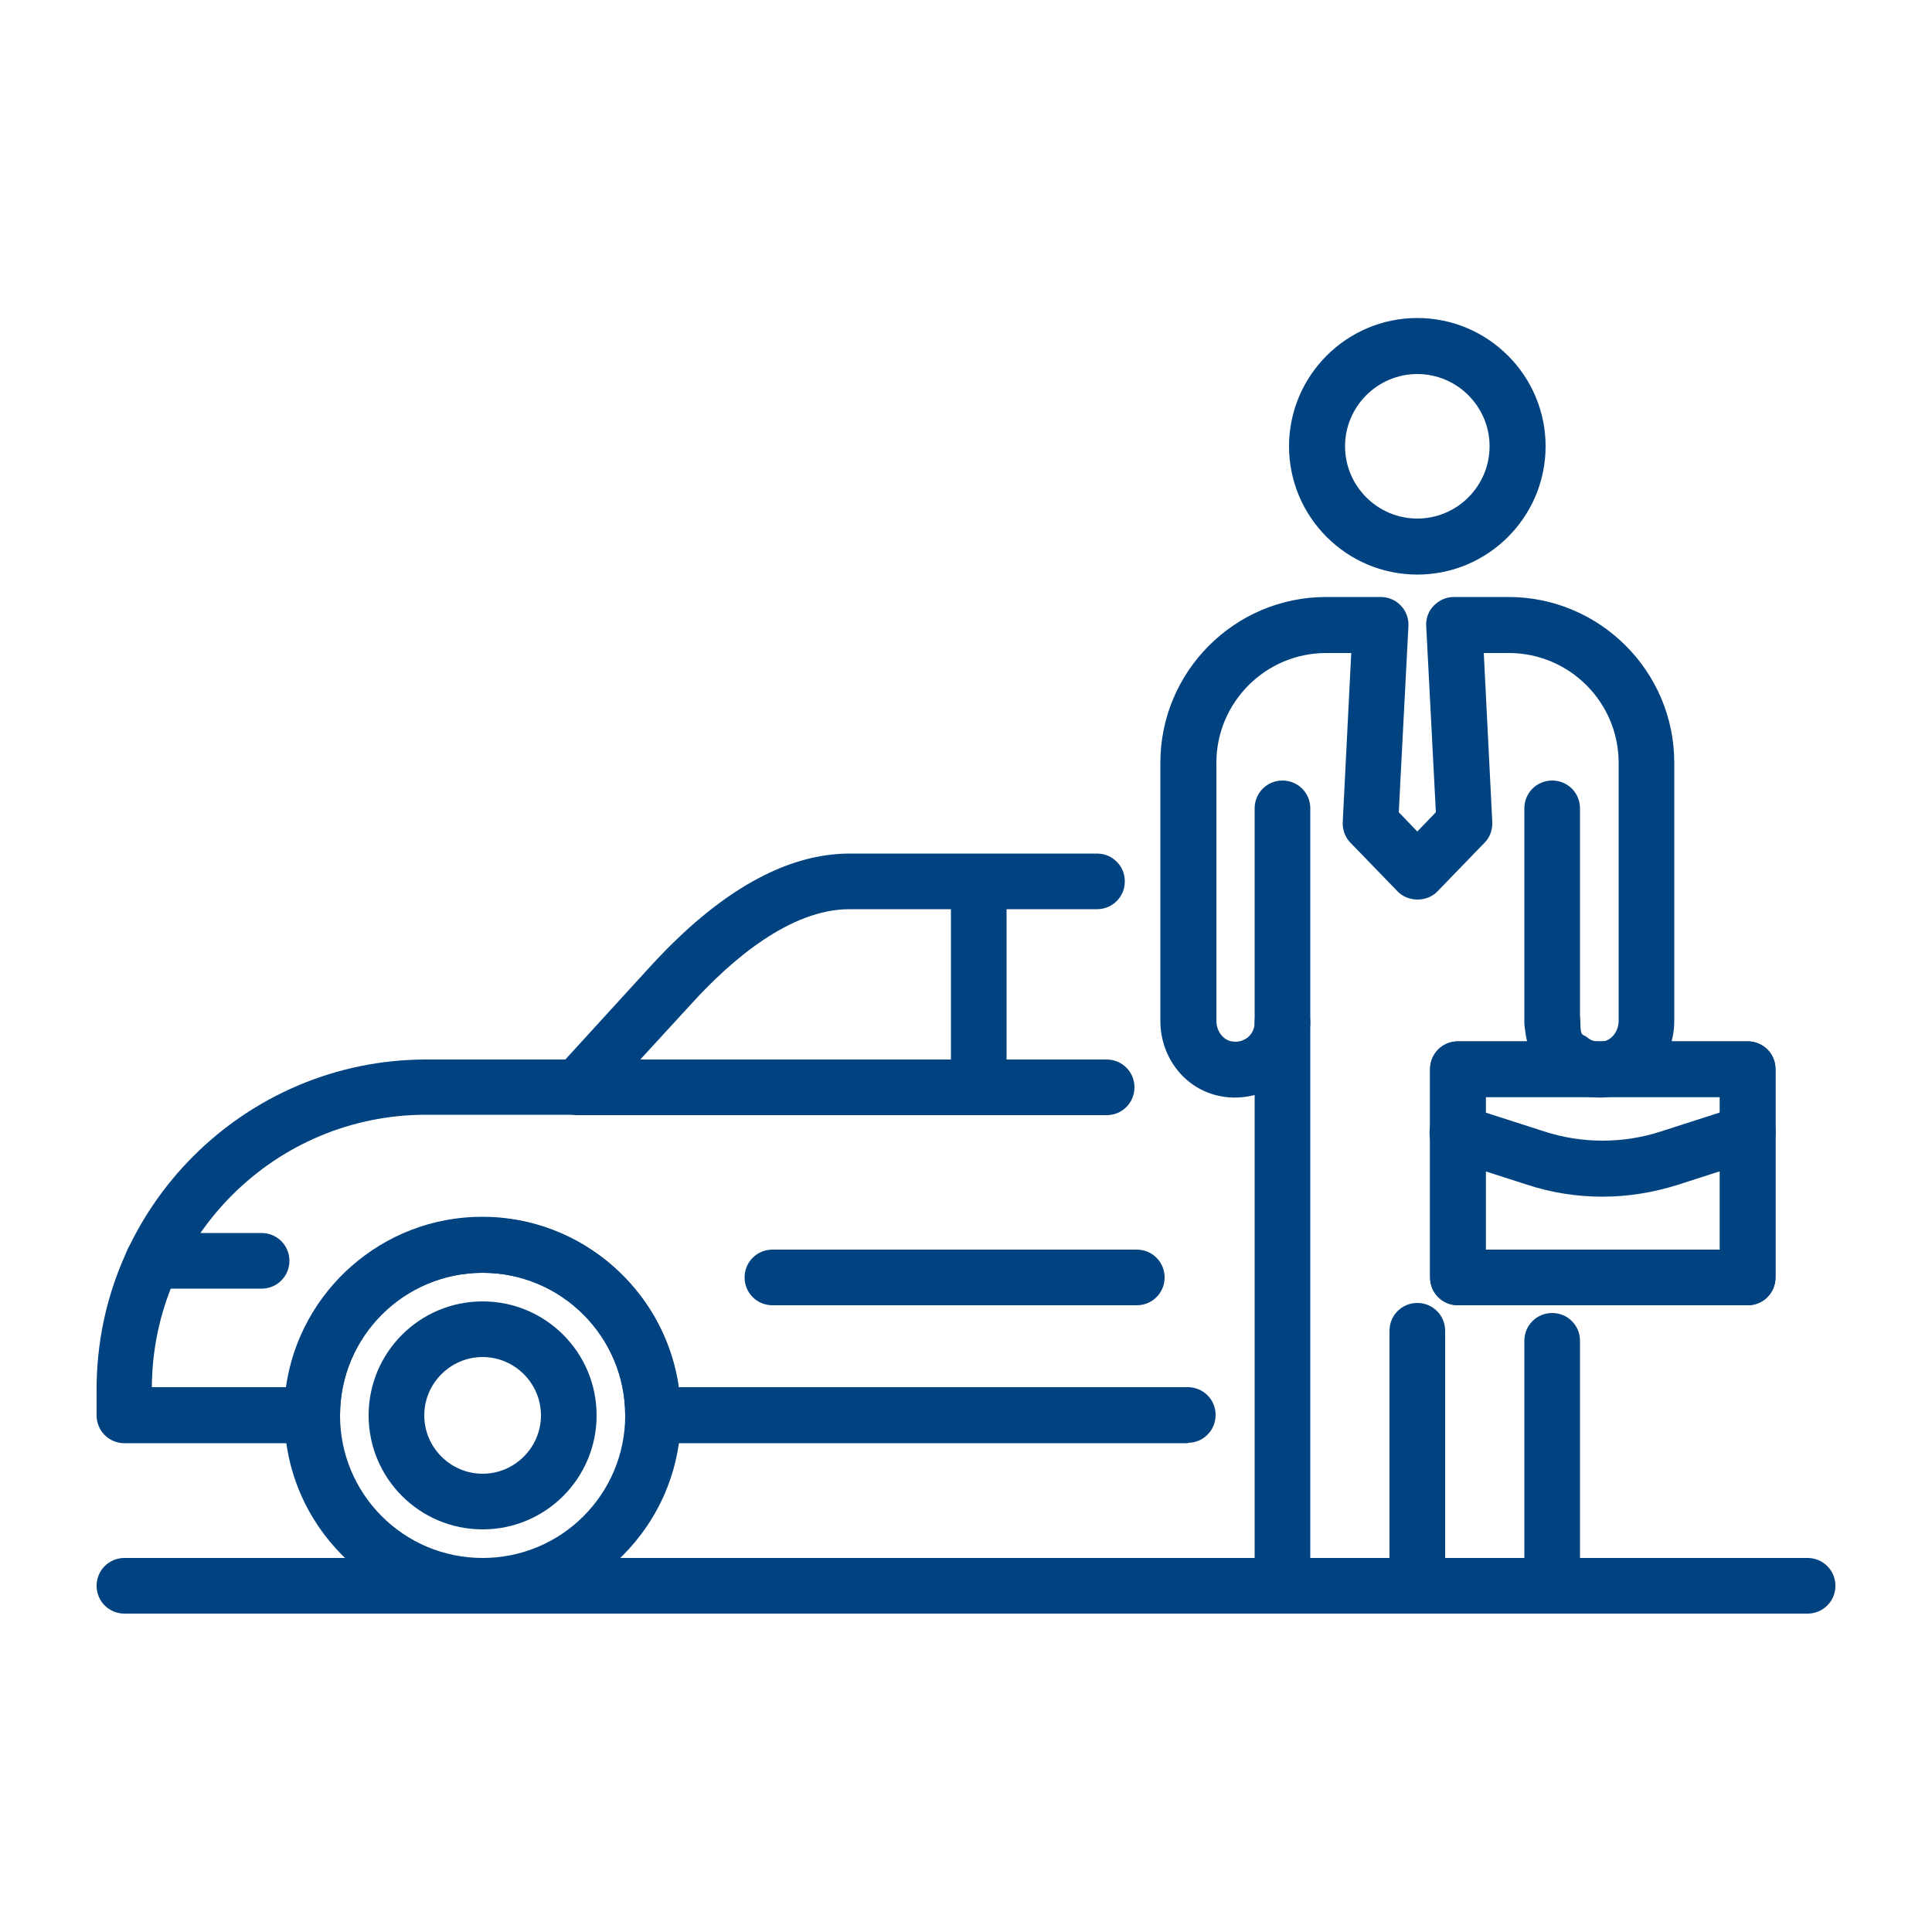
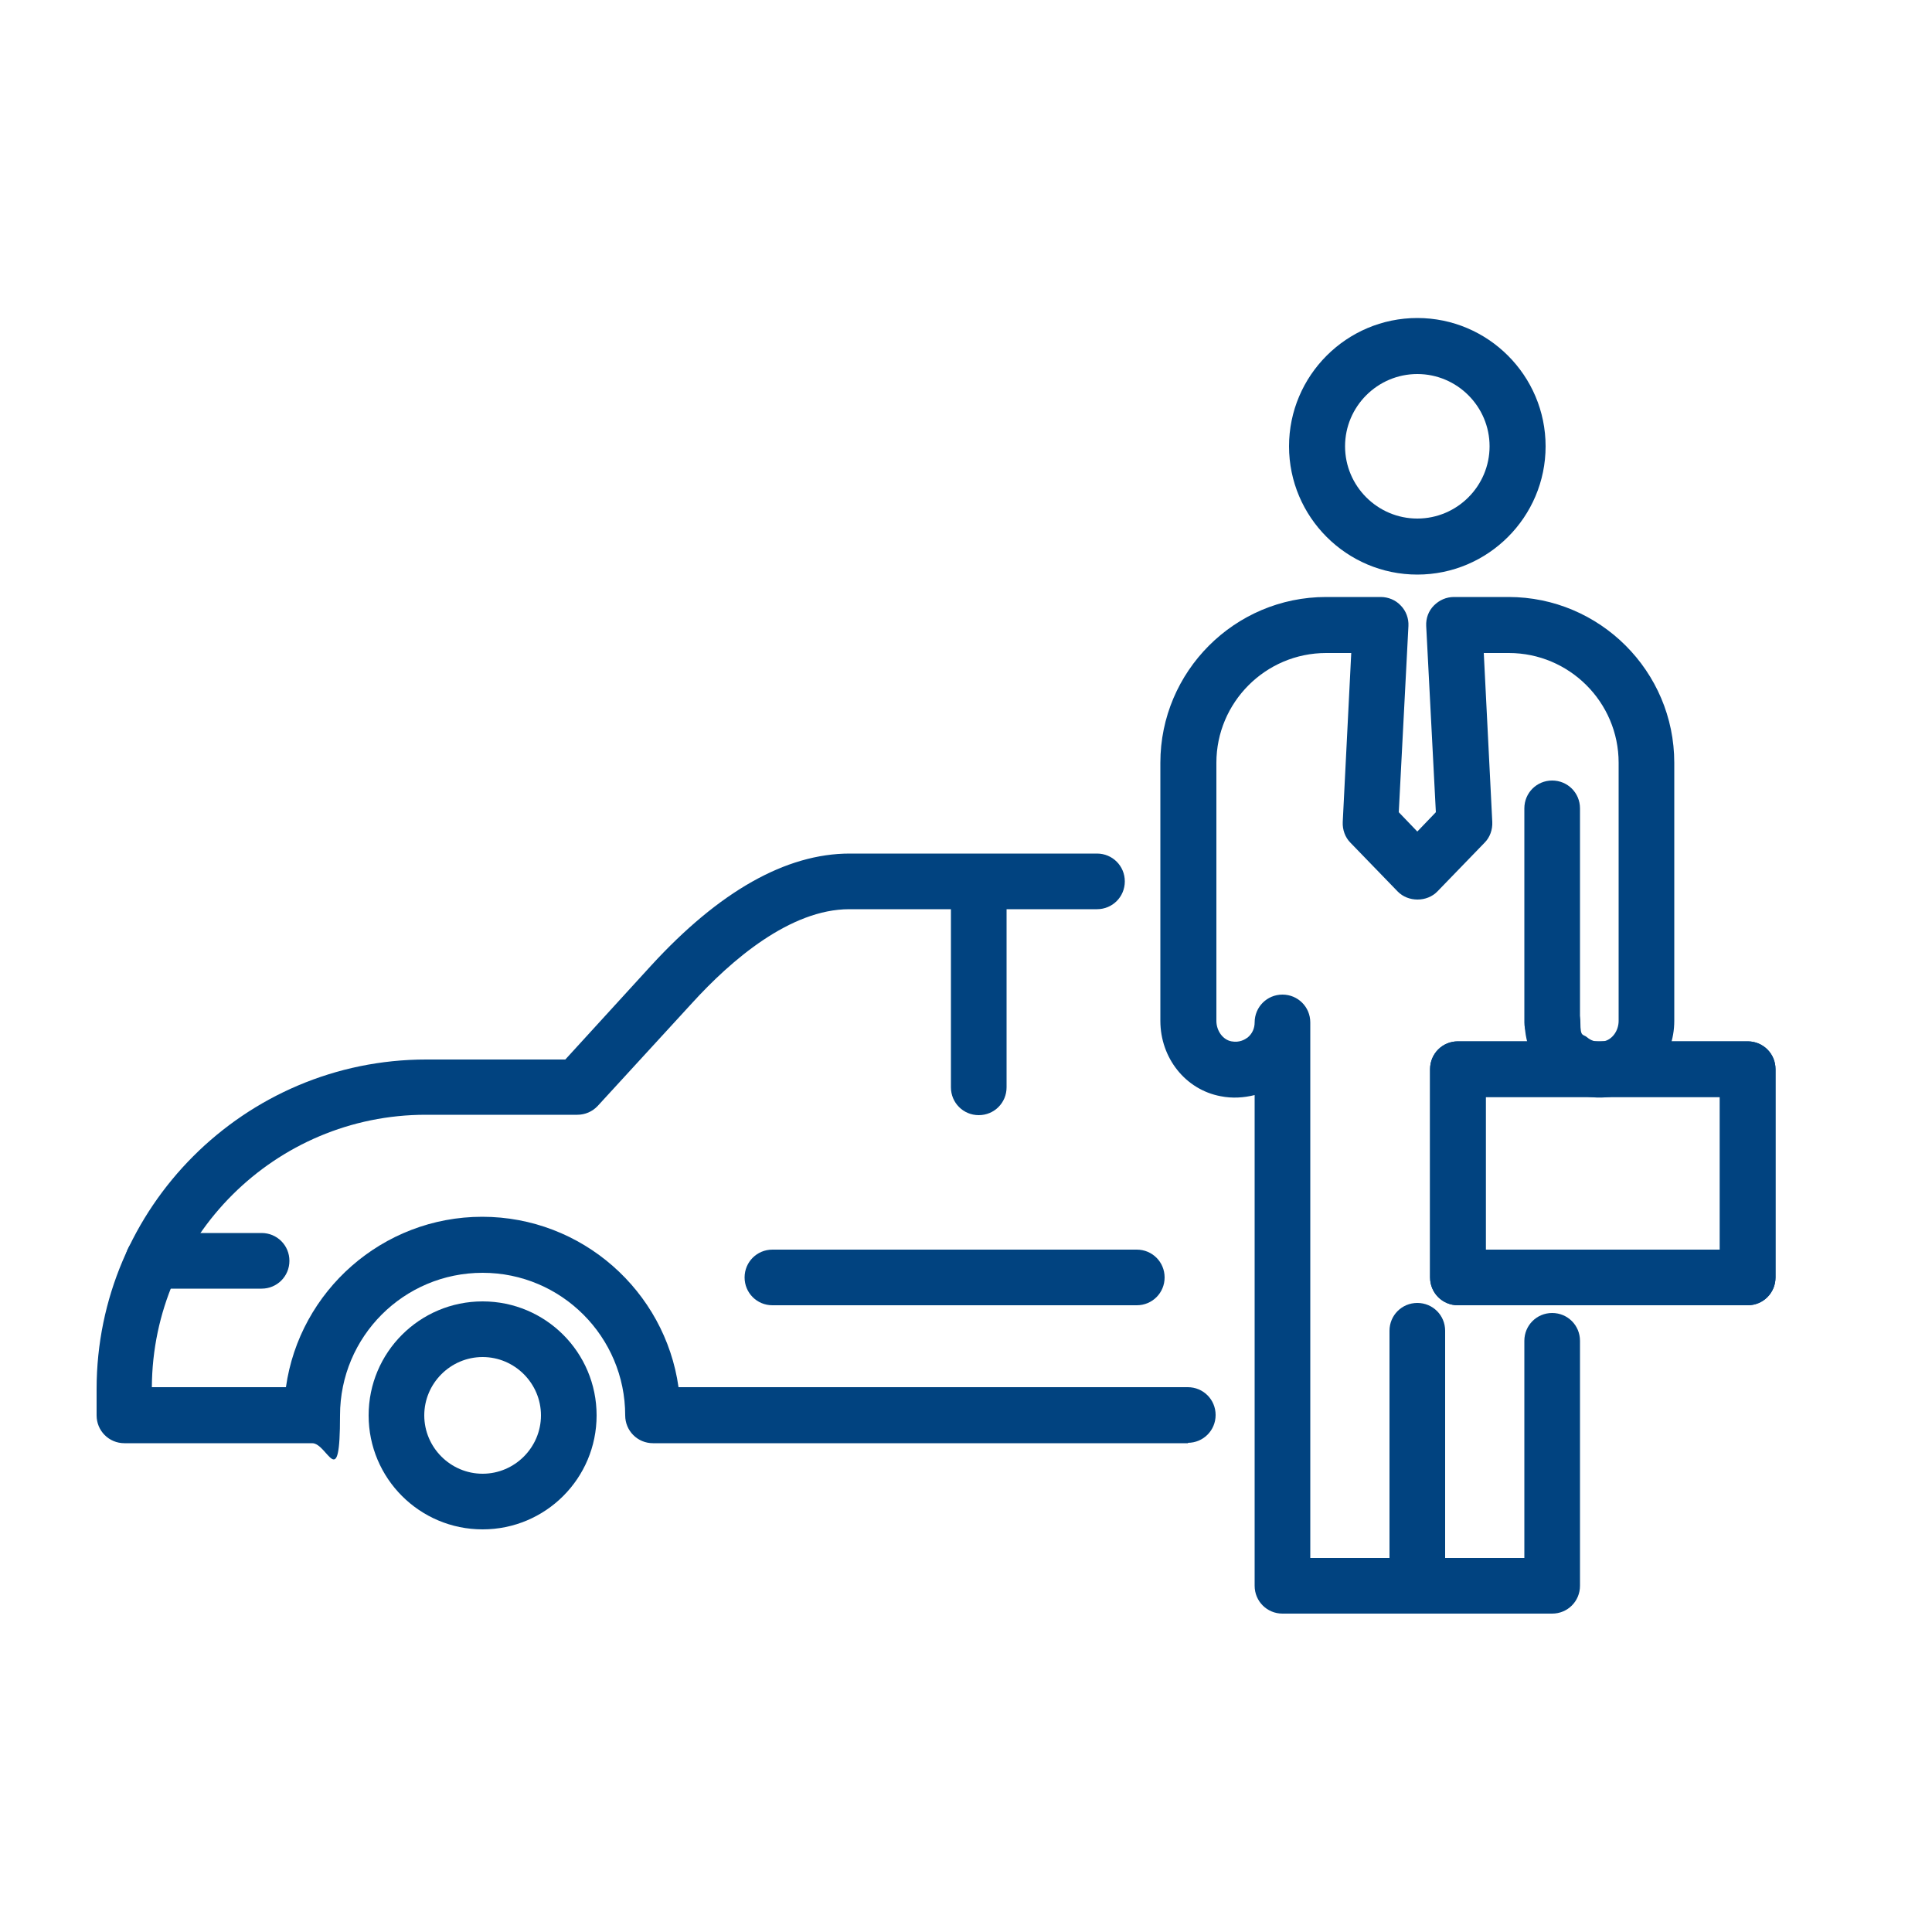
<svg xmlns="http://www.w3.org/2000/svg" id="Layer_1" data-name="Layer 1" version="1.1" viewBox="0 0 500 500">
  <defs>
    <style>
      .cls-1 {
        fill: #014380;
        stroke-width: 0px;
      }
    </style>
  </defs>
-   <path class="cls-1" d="M286.4,288.6h-136.9c-4,0-7.2-3.2-7.2-7.2s3.2-7.2,7.2-7.2h136.9c4,0,7.2,3.2,7.2,7.2s-3.2,7.2-7.2,7.2Z" />
  <path class="cls-1" d="M253.3,288.6c-4,0-7.2-3.2-7.2-7.2v-53.2c0-4,3.2-7.2,7.2-7.2s7.2,3.2,7.2,7.2v53.2c0,4-3.2,7.2-7.2,7.2h0Z" />
-   <path class="cls-1" d="M124.9,417.6c-28.3,0-51.3-23-51.3-51.3s23-51.3,51.3-51.3,51.3,23,51.3,51.3-23,51.3-51.3,51.3ZM124.9,329.4c-20.3,0-36.9,16.5-36.9,36.9s16.5,36.9,36.9,36.9,36.9-16.5,36.9-36.9-16.5-36.9-36.9-36.9Z" />
  <path class="cls-1" d="M124.9,395.8c-16.3,0-29.5-13.2-29.5-29.5s13.2-29.5,29.5-29.5,29.5,13.2,29.5,29.5-13.2,29.5-29.5,29.5ZM124.9,351.2c-8.3,0-15.1,6.8-15.1,15.1s6.8,15.1,15.1,15.1,15.1-6.8,15.1-15.1-6.8-15.1-15.1-15.1Z" />
  <path class="cls-1" d="M307.5,373.5h-138.5c-4,0-7.2-3.2-7.2-7.2,0-20.3-16.5-36.9-36.9-36.9s-36.9,16.5-36.9,36.9-3.2,7.2-7.2,7.2h-48.6c-4,0-7.2-3.2-7.2-7.2v-6.8c0-47,38.3-85.3,85.3-85.3h36l22.2-24.3c17.6-19.2,34.9-29,51.4-29h64c4,0,7.2,3.2,7.2,7.2s-3.2,7.2-7.2,7.2h-64.1c-15.3,0-30.6,13.2-40.7,24.3l-24.4,26.6c-1.4,1.5-3.3,2.3-5.3,2.3h-39.2c-39,0-70.7,31.6-70.9,70.5h34.7c3.5-24.9,25-44.1,50.8-44.1s47.3,19.2,50.8,44.1h131.8c4,0,7.2,3.2,7.2,7.2,0,4-3.2,7.2-7.2,7.2h0Z" />
-   <path class="cls-1" d="M467.8,417.6H32.2c-4,0-7.2-3.2-7.2-7.2s3.2-7.2,7.2-7.2h435.6c4,0,7.2,3.2,7.2,7.2s-3.2,7.2-7.2,7.2Z" />
  <path class="cls-1" d="M366.8,148.7c-18.3,0-33.2-14.9-33.2-33.2s14.9-33.2,33.2-33.2,33.2,14.9,33.2,33.2-14.9,33.2-33.2,33.2ZM366.8,96.8c-10.3,0-18.7,8.4-18.7,18.7s8.4,18.7,18.7,18.7,18.7-8.4,18.7-18.7-8.4-18.7-18.7-18.7h0Z" />
-   <path class="cls-1" d="M331.9,271.8c-4,0-7.2-3.2-7.2-7.2v-55.4c0-4,3.2-7.2,7.2-7.2s7.2,3.2,7.2,7.2v55.4c0,4-3.2,7.2-7.2,7.2Z" />
  <path class="cls-1" d="M366.8,417.6c-4,0-7.2-3.2-7.2-7.2v-66c0-4,3.2-7.2,7.2-7.2s7.2,3.2,7.2,7.2v66c0,4-3.2,7.2-7.2,7.2Z" />
  <path class="cls-1" d="M401.7,271.8c-4,0-7.2-3.2-7.2-7.2v-55.4c0-4,3.2-7.2,7.2-7.2s7.2,3.2,7.2,7.2v55.4c0,4-3.2,7.2-7.2,7.2Z" />
  <path class="cls-1" d="M452.3,337.8h-75c-4,0-7.2-3.2-7.2-7.2v-53.9c0-4,3.2-7.2,7.2-7.2h75c4,0,7.2,3.2,7.2,7.2v53.9c0,4-3.2,7.2-7.2,7.2ZM384.5,323.4h60.6v-39.5h-60.6v39.5Z" />
-   <path class="cls-1" d="M414.8,309.7c-6.7,0-13.2-1-19.6-3.1l-20.2-6.5c-3.8-1.2-5.9-5.3-4.7-9.1,1.2-3.8,5.3-5.9,9.1-4.7l20.2,6.5c9.8,3.2,20.5,3.2,30.3,0l20.2-6.5c3.8-1.2,7.9.9,9.1,4.7,1.2,3.8-.9,7.9-4.7,9.1l-20.2,6.5c-6.3,2-12.9,3.1-19.6,3.1h0Z" />
  <path class="cls-1" d="M452.3,337.8h-75c-4,0-7.2-3.2-7.2-7.2v-53.9c0-4,3.2-7.2,7.2-7.2h75c4,0,7.2,3.2,7.2,7.2v53.9c0,4-3.2,7.2-7.2,7.2ZM384.5,323.4h60.6v-39.5h-60.6v39.5Z" />
  <path class="cls-1" d="M401.7,417.6h-69.8c-4,0-7.2-3.2-7.2-7.2v-127c-2.8.7-5.8.9-8.8.3-9.1-1.7-15.6-9.9-15.6-19.5v-66.8c0-23.6,19.2-42.9,42.9-42.9h14.1c2,0,3.9.8,5.2,2.2,1.4,1.4,2.1,3.4,2,5.3l-2.5,48.2,4.8,5,4.8-5-2.5-48.2c-.1-2,.6-3.9,2-5.3,1.4-1.4,3.2-2.2,5.2-2.2h14.1c23.6,0,42.9,19.2,42.9,42.9v66.8c0,9.6-6.6,17.8-15.6,19.5-5.8,1.1-11.7-.4-16.1-4.1-4.5-3.7-7-9.2-7-15s3.2-7.2,7.2-7.2,7.2,3.2,7.2,7.2.7,2.9,1.8,3.9c.7.6,2.1,1.4,4.2,1,2.2-.4,3.9-2.7,3.9-5.3v-66.8c0-15.7-12.8-28.4-28.4-28.4h-6.5l2.2,43.7c.1,2-.6,4-2,5.4l-12.2,12.6c-2.7,2.8-7.6,2.8-10.3,0l-12.2-12.6c-1.4-1.4-2.1-3.4-2-5.4l2.2-43.7h-6.5c-15.7,0-28.4,12.8-28.4,28.4v66.8c0,2.6,1.7,4.9,3.9,5.3,2.1.4,3.5-.5,4.2-1,1.2-1,1.8-2.4,1.8-3.9,0-4,3.2-7.2,7.2-7.2s7.2,3.2,7.2,7.2v138.6h55.4v-56.2c0-4,3.2-7.2,7.2-7.2s7.2,3.2,7.2,7.2v63.4c0,4-3.2,7.2-7.2,7.2h0Z" />
  <path class="cls-1" d="M294.2,337.8h-94.3c-4,0-7.2-3.2-7.2-7.2s3.2-7.2,7.2-7.2h94.3c4,0,7.2,3.2,7.2,7.2s-3.2,7.2-7.2,7.2Z" />
  <path class="cls-1" d="M67.7,333.5h-28.1c-4,0-7.2-3.2-7.2-7.2s3.2-7.2,7.2-7.2h28.1c4,0,7.2,3.2,7.2,7.2,0,4-3.2,7.2-7.2,7.2Z" />
</svg>